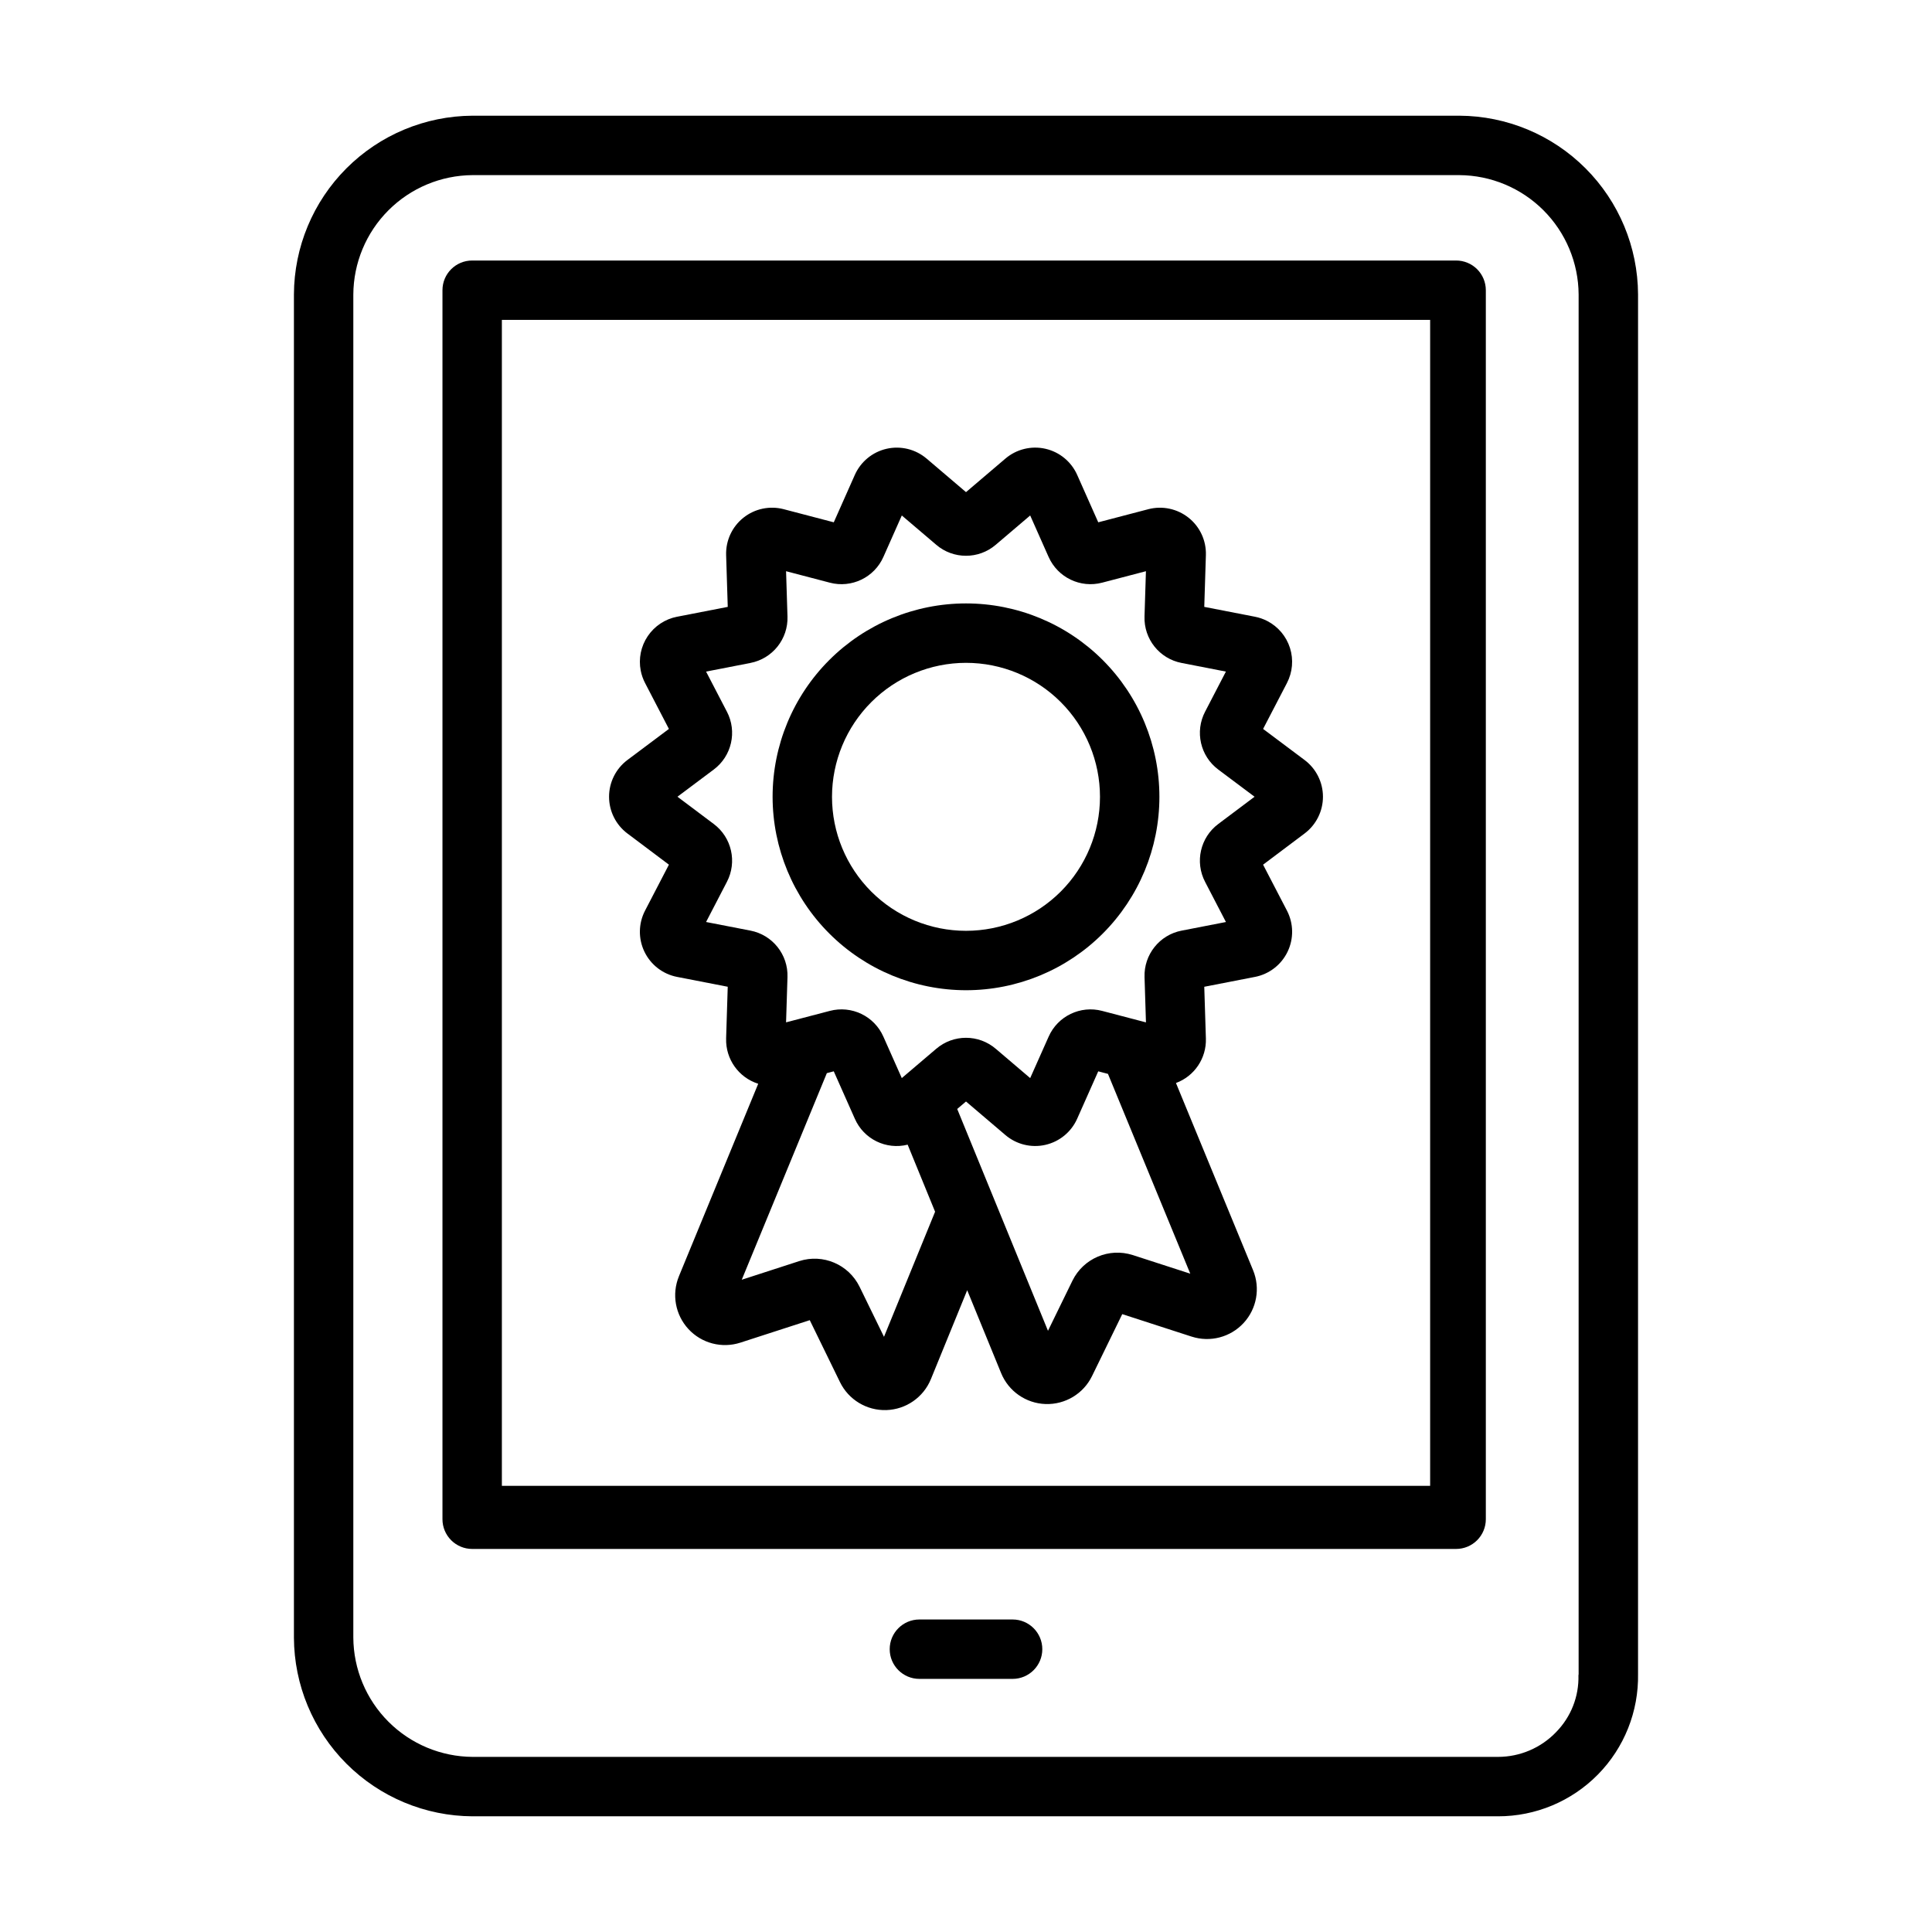
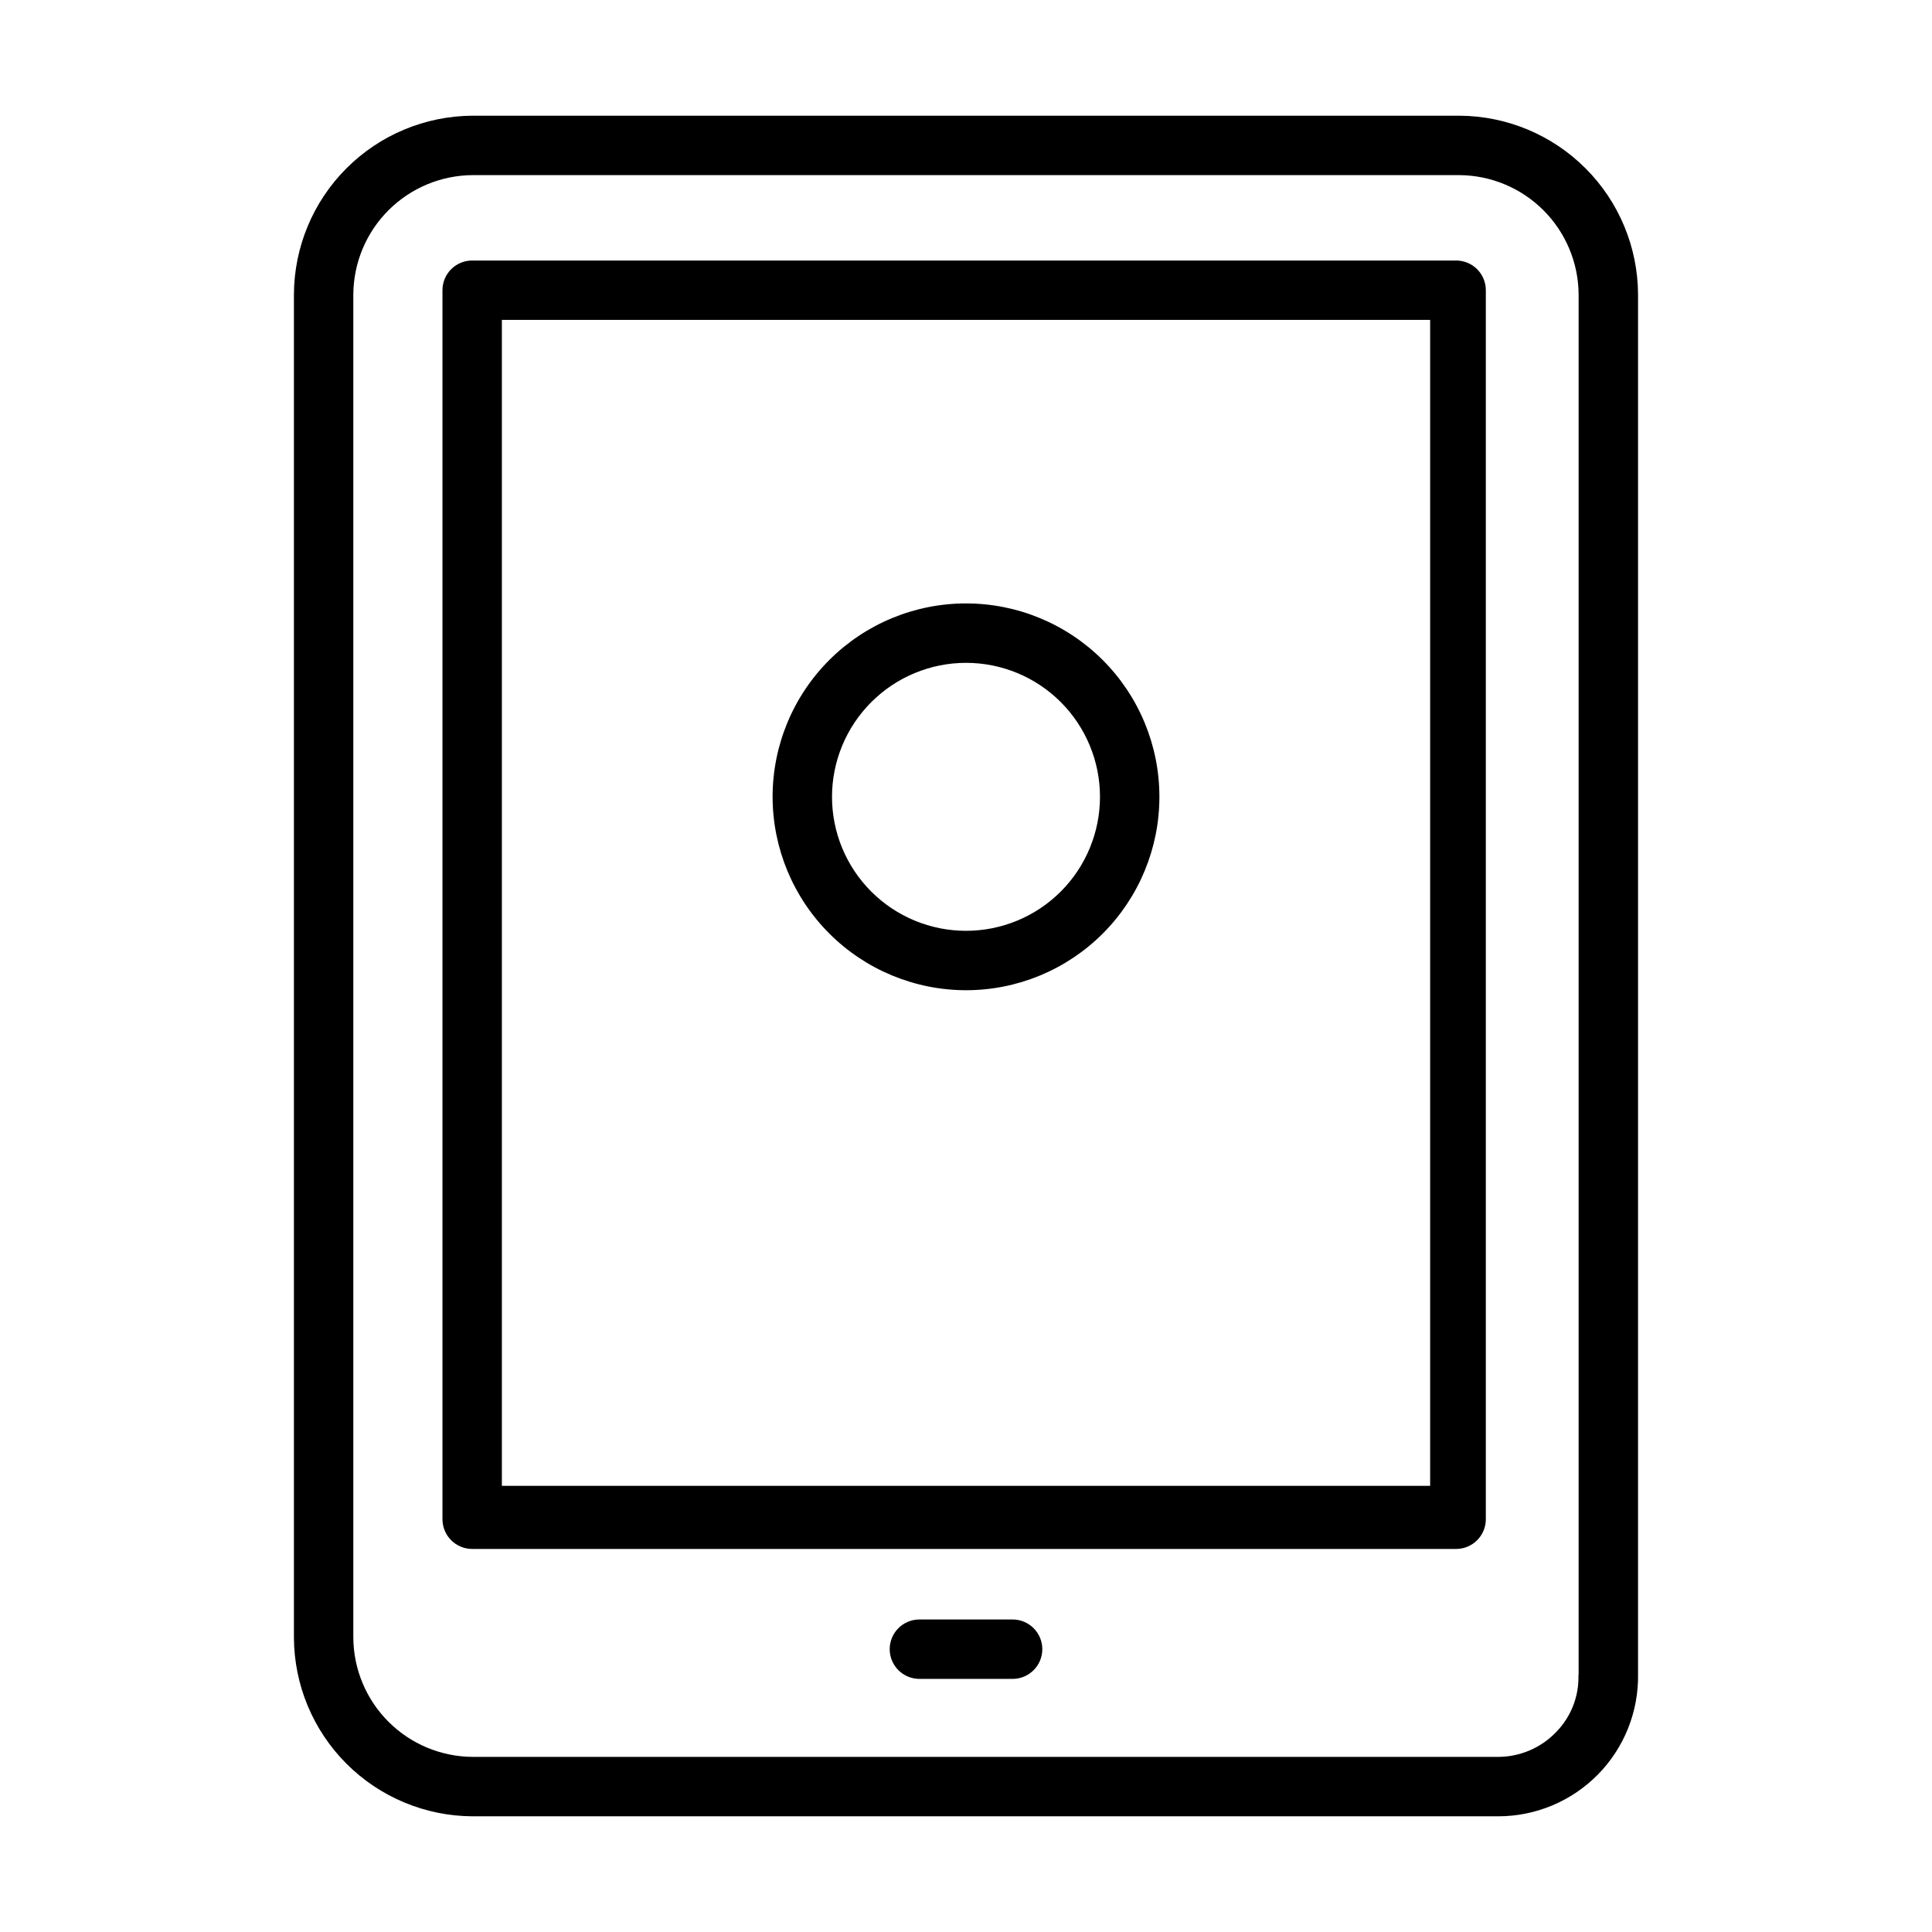
<svg xmlns="http://www.w3.org/2000/svg" fill="#000000" width="800px" height="800px" version="1.1" viewBox="144 144 512 512">
  <g>
    <path d="m578.1 222.01c-0.059-12.539-5.062-24.543-13.93-33.41-8.863-8.867-20.867-13.875-33.406-13.938h-261.57c-12.535 0.07-24.539 5.086-33.395 13.957-8.859 8.871-13.855 20.879-13.906 33.414v355.96c0.055 12.535 5.059 24.543 13.922 33.41 8.863 8.863 20.867 13.875 33.402 13.938h271.76c9.965 0.016 19.512-3.981 26.496-11.082 6.984-7.106 10.812-16.723 10.625-26.684zm-21.707 381.01 0.004-0.004c-4.027 4.203-9.598 6.578-15.418 6.578h-271.74c-8.371-0.051-16.383-3.402-22.297-9.32-5.918-5.922-9.262-13.934-9.309-22.305v-355.91c0.043-8.371 3.379-16.387 9.293-22.309 5.91-5.926 13.918-9.281 22.289-9.34h261.52c8.371 0.051 16.383 3.402 22.301 9.32 5.918 5.922 9.266 13.934 9.316 22.305v365.66c0 0.082-0.051 0.195-0.047 0.277v-0.004c0.156 5.613-1.98 11.043-5.914 15.047z" />
    <path d="m537.76 220.91c0-2.09-0.828-4.09-2.305-5.566s-3.477-2.305-5.566-2.305h-260.76c-4.348 0-7.871 3.523-7.871 7.871v325.7c0 2.09 0.828 4.09 2.305 5.566 1.477 1.477 3.481 2.309 5.566 2.309h260.76c2.09 0 4.09-0.832 5.566-2.309 1.477-1.477 2.305-3.477 2.305-5.566zm-14.758 316.85h-246v-308.98h246z" />
    <path d="m412.35 573.18h-24.699c-4.348 0-7.871 3.523-7.871 7.871 0 4.348 3.523 7.871 7.871 7.871h24.699c4.348 0 7.871-3.523 7.871-7.871 0-4.348-3.523-7.871-7.871-7.871z" />
-     <path d="m310.27 364.88 11 8.266-6.324 12.176c-1.77 3.41-1.828 7.449-0.156 10.91 1.668 3.457 4.871 5.926 8.637 6.656l13.43 2.613-0.43 13.715 0.004 0.004c-0.164 5.449 3.309 10.344 8.504 11.988l-21.012 51.008 0.004 0.004c-1.961 4.758-0.977 10.223 2.519 14 3.492 3.777 8.863 5.18 13.762 3.594l18.387-5.957 8.008 16.414c2.281 4.68 7.102 7.586 12.305 7.414 5.207-0.172 9.824-3.387 11.793-8.207l9.617-23.555 8.984 21.953c1.969 4.82 6.586 8.035 11.789 8.207 5.207 0.172 10.027-2.731 12.309-7.41l8.008-16.414 18.391 5.957-0.004-0.004c4.898 1.586 10.27 0.184 13.766-3.594s4.477-9.242 2.516-14l-20.434-49.609 0.004-0.004c4.898-1.812 8.086-6.555 7.926-11.777l-0.43-13.723 13.434-2.617v0.004c3.769-0.734 6.969-3.203 8.637-6.66 1.672-3.457 1.613-7.5-0.156-10.906l-6.328-12.18 11-8.266c3.066-2.301 4.867-5.91 4.867-9.742-0.004-3.832-1.812-7.441-4.879-9.738l-10.984-8.227 6.32-12.164v-0.004c1.488-2.863 1.781-6.203 0.805-9.285-0.973-3.078-3.129-5.644-5.996-7.133-1.035-0.539-2.141-0.926-3.289-1.148l-13.43-2.613 0.43-13.723c0.117-3.84-1.578-7.508-4.582-9.898-3.004-2.394-6.957-3.234-10.672-2.262l-13.27 3.473-5.582-12.562c-1.559-3.508-4.68-6.078-8.422-6.93-3.746-0.852-7.672 0.113-10.594 2.598l-10.449 8.895-10.445-8.891h-0.004c-2.926-2.484-6.848-3.449-10.594-2.598-3.742 0.855-6.863 3.422-8.422 6.926l-5.578 12.559-13.266-3.473c-3.719-0.973-7.676-0.137-10.68 2.258-3.004 2.394-4.703 6.066-4.582 9.906l0.43 13.723-13.43 2.613-0.004-0.004c-3.168 0.617-5.965 2.469-7.769 5.148-1.809 2.676-2.477 5.961-1.859 9.133 0.223 1.145 0.609 2.25 1.148 3.285l6.32 12.168-10.984 8.227c-3.066 2.297-4.875 5.906-4.875 9.738-0.004 3.832 1.797 7.441 4.859 9.746zm67.996 133.39-6.488-13.301v0.004c-2.902-5.894-9.684-8.777-15.941-6.777l-15.266 4.949 22.551-54.754 1.832-0.48 5.582 12.562v-0.004c2.363 5.402 8.281 8.309 14 6.879l7.273 17.77zm65.895-21.676v0.004c-6.258-2-13.039 0.879-15.941 6.773l-6.496 13.305-24.055-58.789 2.332-1.977 10.445 8.891c2.922 2.488 6.848 3.453 10.594 2.598 3.742-0.852 6.863-3.418 8.422-6.926l5.582-12.559 2.578 0.676 21.812 52.949zm-107.53-144-5.516-10.617 11.727-2.281v-0.004c5.875-1.121 10.055-6.356 9.848-12.332l-0.375-11.984 11.586 3.035h-0.004c5.777 1.527 11.805-1.371 14.219-6.836l4.871-10.969 9.121 7.762h-0.004c4.543 3.891 11.242 3.891 15.785 0l9.121-7.762 4.871 10.969h0.004c2.41 5.465 8.438 8.363 14.215 6.832l11.582-3.031-0.375 11.984v0.004c-0.203 5.973 3.969 11.203 9.84 12.328l11.73 2.285-5.512 10.621c-2.762 5.285-1.277 11.793 3.508 15.355l9.598 7.191-9.613 7.219c-4.773 3.566-6.254 10.07-3.492 15.352l5.519 10.629-11.727 2.281v-0.004c-5.871 1.129-10.047 6.363-9.844 12.336l0.375 11.984-11.586-3.035h0.004c-5.777-1.535-11.809 1.367-14.215 6.836l-4.883 10.965-9.121-7.766v0.004c-4.543-3.891-11.242-3.891-15.785 0l-9.121 7.762-4.871-10.965c-2.406-5.469-8.438-8.371-14.215-6.84l-11.582 3.031 0.375-11.984v0.004c0.207-5.973-3.969-11.211-9.84-12.336l-11.734-2.277 5.516-10.629c2.762-5.281 1.285-11.785-3.488-15.352l-9.613-7.219 9.598-7.188c4.785-3.562 6.269-10.074 3.504-15.359z" />
    <path d="m400 406.42c13.594 0 26.629-5.398 36.242-15.012 9.609-9.613 15.012-22.648 15.012-36.242s-5.402-26.629-15.012-36.242c-9.613-9.609-22.648-15.012-36.242-15.012s-26.633 5.402-36.242 15.012c-9.613 9.613-15.012 22.648-15.012 36.242 0.016 13.59 5.418 26.617 15.027 36.227 9.609 9.605 22.637 15.012 36.227 15.027zm0-86.762c9.418 0 18.449 3.738 25.109 10.398 6.656 6.66 10.398 15.691 10.398 25.109 0 9.418-3.742 18.449-10.398 25.109-6.66 6.66-15.691 10.402-25.109 10.402s-18.453-3.742-25.109-10.402c-6.66-6.66-10.402-15.691-10.402-25.109 0.012-9.414 3.754-18.441 10.414-25.098 6.656-6.656 15.684-10.402 25.098-10.41z" />
  </g>
</svg>